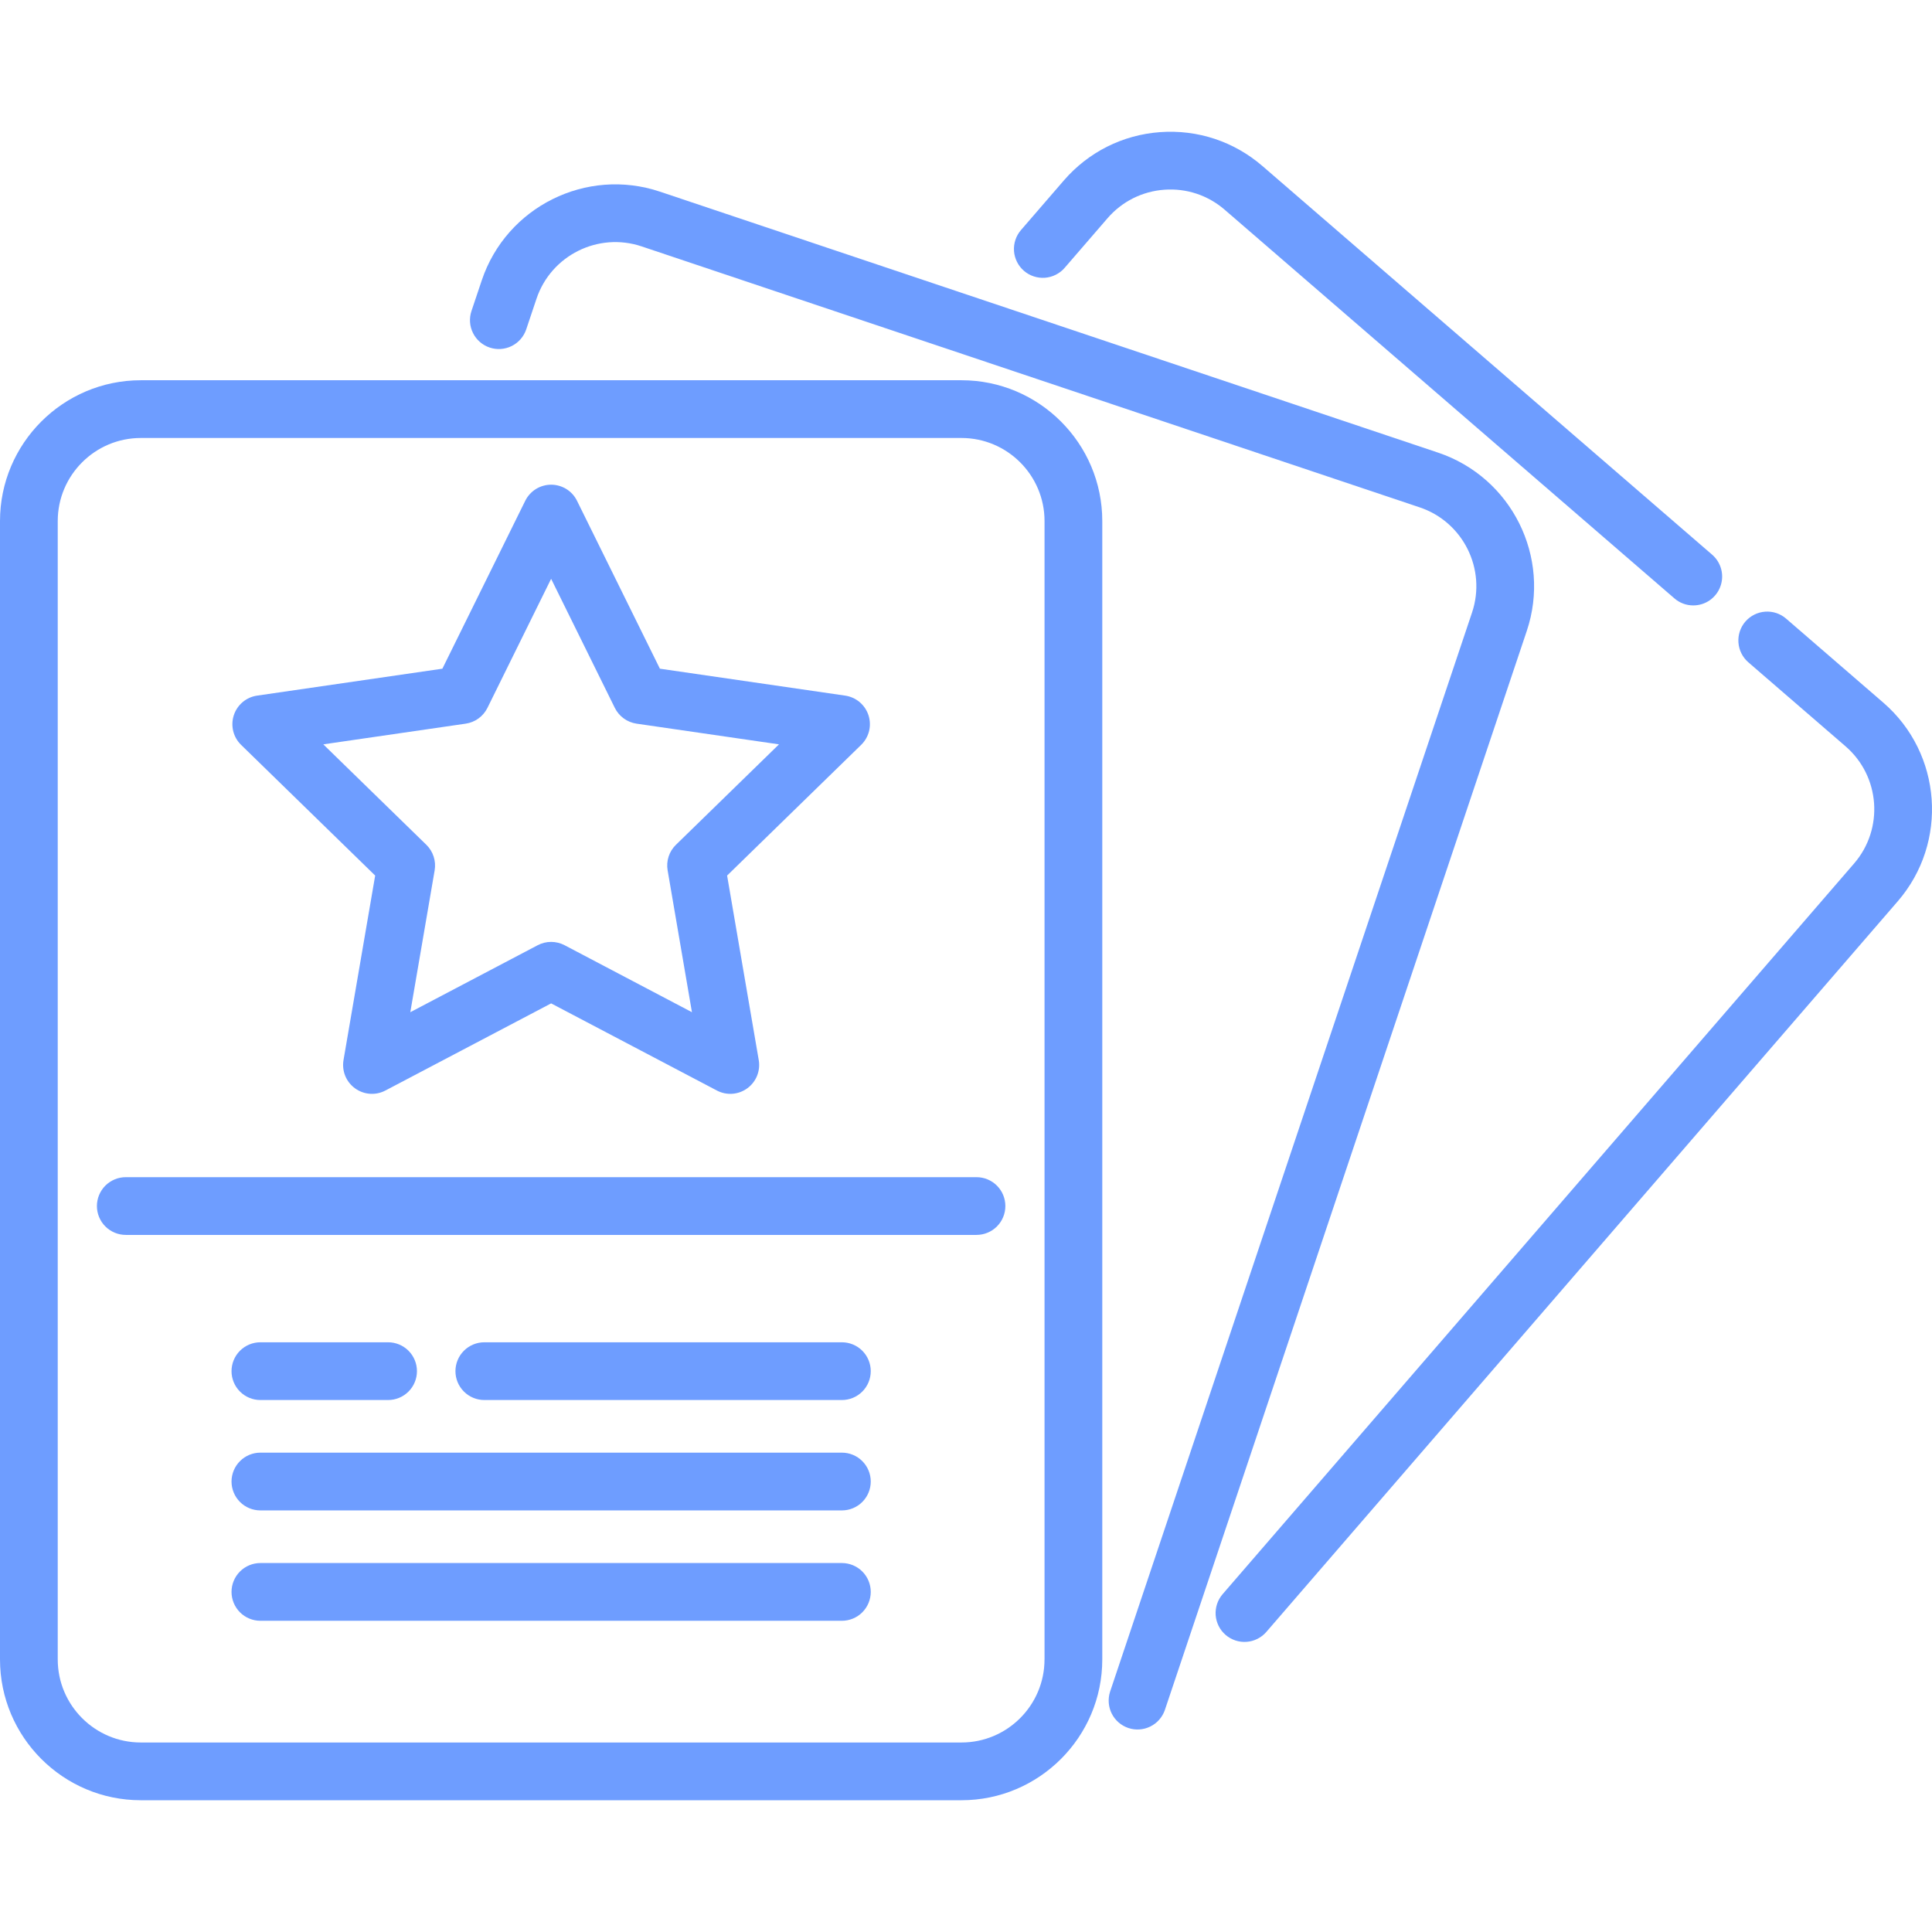
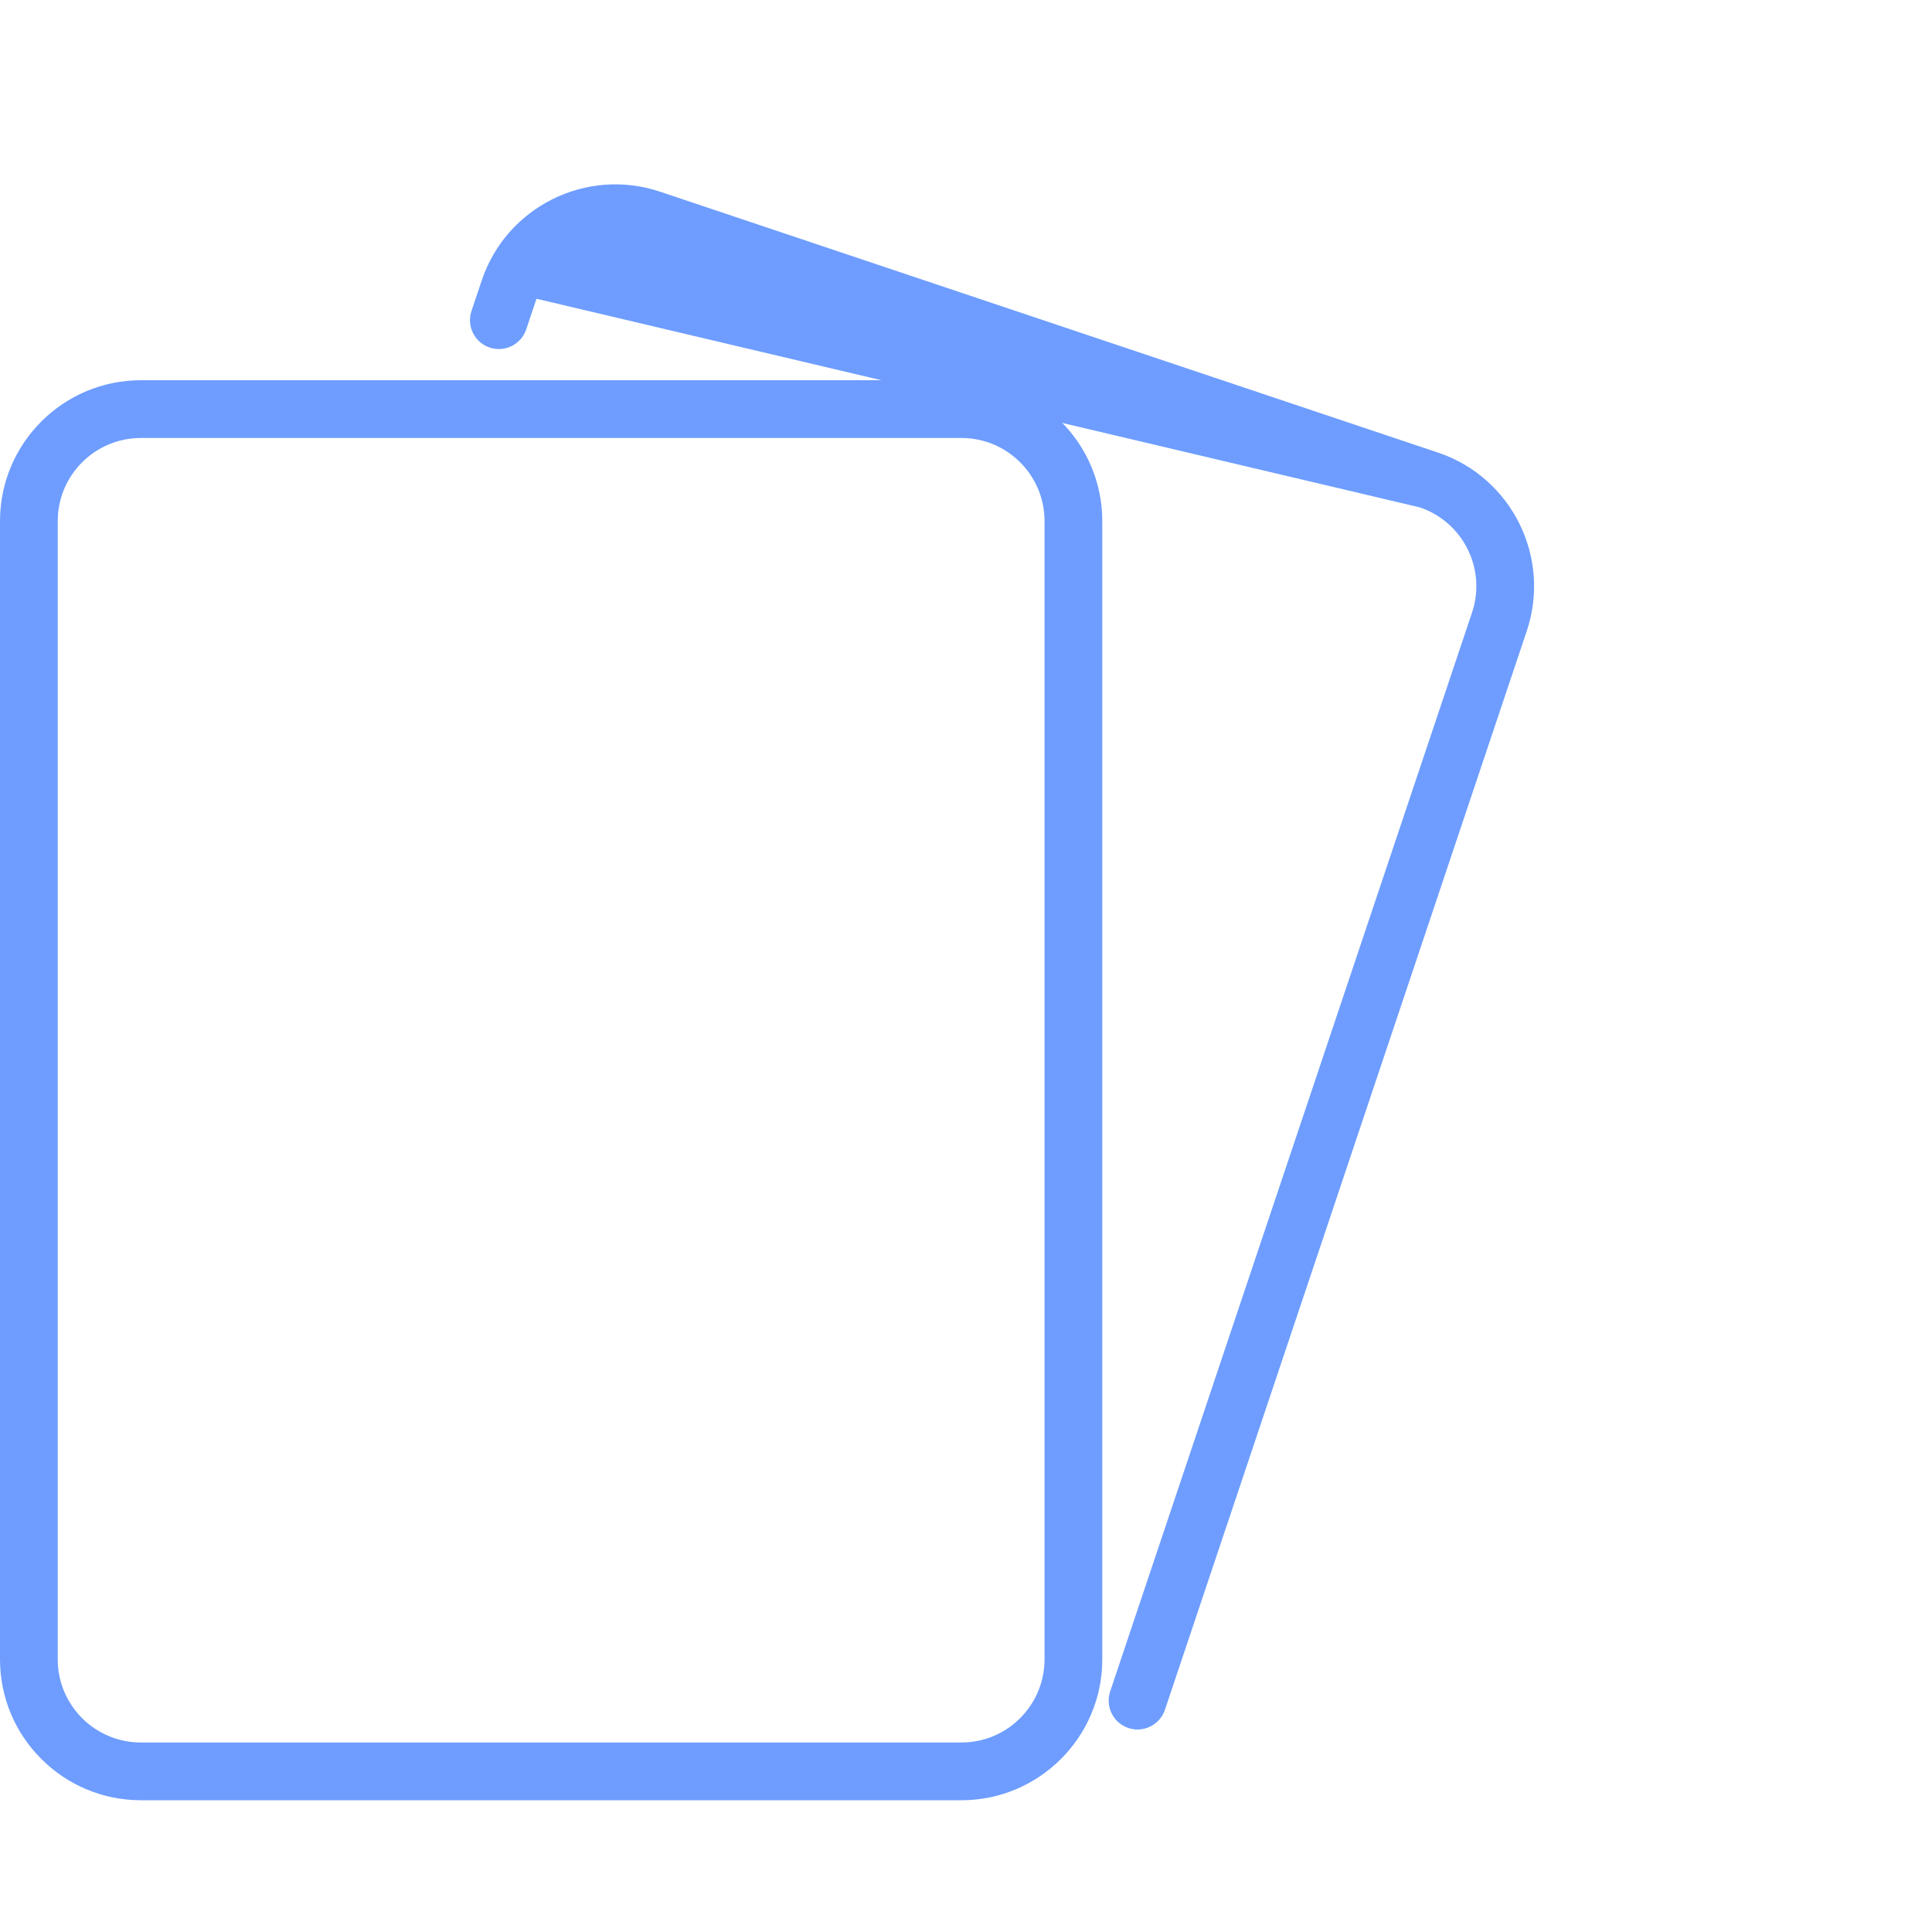
<svg xmlns="http://www.w3.org/2000/svg" width="80" height="80" viewBox="0 0 80 80" fill="none">
-   <path d="M77.984 29.095L73.959 25.616C73.84 25.513 73.702 25.434 73.553 25.385C73.404 25.336 73.247 25.316 73.09 25.328C72.933 25.339 72.781 25.381 72.64 25.452C72.5 25.522 72.375 25.62 72.272 25.738C72.17 25.857 72.091 25.995 72.042 26.144C71.993 26.293 71.973 26.45 71.985 26.607C71.996 26.764 72.038 26.916 72.109 27.057C72.179 27.197 72.277 27.322 72.395 27.425L76.421 30.904C77.856 32.144 78.014 34.32 76.774 35.755L50.626 66.011C50.524 66.13 50.445 66.268 50.396 66.417C50.347 66.566 50.327 66.723 50.338 66.88C50.35 67.036 50.392 67.189 50.462 67.329C50.533 67.47 50.63 67.595 50.749 67.697C50.868 67.8 51.006 67.878 51.155 67.928C51.304 67.977 51.461 67.997 51.618 67.985C51.774 67.974 51.927 67.932 52.068 67.861C52.208 67.791 52.333 67.694 52.436 67.575L78.583 37.319C80.686 34.886 80.417 31.197 77.984 29.095ZM70.897 22.969L52.275 6.875C51.096 5.857 49.592 5.359 48.038 5.471C46.485 5.584 45.069 6.296 44.05 7.474L42.276 9.527C42.173 9.646 42.095 9.784 42.046 9.933C41.996 10.082 41.977 10.239 41.988 10.396C41.999 10.552 42.042 10.705 42.112 10.845C42.182 10.986 42.28 11.111 42.399 11.214C42.517 11.316 42.655 11.395 42.804 11.444C42.953 11.493 43.111 11.513 43.267 11.502C43.424 11.49 43.577 11.448 43.717 11.377C43.857 11.307 43.983 11.21 44.085 11.091L45.859 9.038C46.154 8.695 46.514 8.414 46.917 8.211C47.321 8.009 47.761 7.888 48.212 7.856C49.129 7.789 50.016 8.084 50.711 8.684L69.334 24.778C69.55 24.966 69.828 25.07 70.115 25.069C70.359 25.069 70.597 24.995 70.797 24.856C70.997 24.716 71.15 24.519 71.235 24.291C71.32 24.062 71.334 23.813 71.273 23.577C71.213 23.341 71.082 23.129 70.897 22.969Z" fill="#6E9DFF" />
-   <path d="M59.547 18.742L27.33 7.937C24.281 6.914 20.97 8.562 19.948 11.611L19.523 12.877C19.422 13.178 19.444 13.507 19.586 13.79C19.727 14.074 19.975 14.29 20.276 14.391C20.577 14.492 20.905 14.469 21.189 14.328C21.473 14.187 21.689 13.938 21.79 13.638L22.215 12.371C22.818 10.572 24.771 9.6 26.57 10.203L58.787 21.009C60.585 21.613 61.557 23.566 60.954 25.364L45.964 70.055C45.869 70.354 45.895 70.679 46.036 70.959C46.178 71.24 46.425 71.453 46.723 71.553C47.021 71.653 47.346 71.631 47.629 71.493C47.911 71.355 48.127 71.112 48.232 70.815L63.221 26.125C64.243 23.077 62.595 19.765 59.547 18.742Z" fill="#6E9DFF" />
+   <path d="M59.547 18.742L27.33 7.937C24.281 6.914 20.97 8.562 19.948 11.611L19.523 12.877C19.422 13.178 19.444 13.507 19.586 13.79C19.727 14.074 19.975 14.29 20.276 14.391C20.577 14.492 20.905 14.469 21.189 14.328C21.473 14.187 21.689 13.938 21.79 13.638L22.215 12.371L58.787 21.009C60.585 21.613 61.557 23.566 60.954 25.364L45.964 70.055C45.869 70.354 45.895 70.679 46.036 70.959C46.178 71.24 46.425 71.453 46.723 71.553C47.021 71.653 47.346 71.631 47.629 71.493C47.911 71.355 48.127 71.112 48.232 70.815L63.221 26.125C64.243 23.077 62.595 19.765 59.547 18.742Z" fill="#6E9DFF" />
  <path d="M39.812 15.745H5.831C2.616 15.745 0 18.361 0 21.576V68.713C0 71.928 2.616 74.544 5.831 74.544H39.812C43.027 74.544 45.643 71.928 45.643 68.713V21.576C45.643 18.361 43.027 15.745 39.812 15.745ZM43.251 68.713C43.251 70.61 41.708 72.153 39.812 72.153H5.831C3.934 72.153 2.391 70.61 2.391 68.713V21.576C2.391 19.679 3.934 18.136 5.831 18.136H39.812C41.709 18.136 43.252 19.679 43.252 21.576V68.713H43.251Z" fill="#6E9DFF" />
-   <path d="M40.434 48.744H5.209C4.892 48.744 4.588 48.87 4.363 49.094C4.139 49.318 4.013 49.622 4.013 49.939C4.013 50.257 4.139 50.561 4.363 50.785C4.588 51.009 4.892 51.135 5.209 51.135H40.434C40.591 51.135 40.747 51.104 40.892 51.044C41.037 50.984 41.169 50.896 41.28 50.785C41.391 50.674 41.479 50.542 41.539 50.397C41.599 50.252 41.63 50.096 41.63 49.939C41.63 49.782 41.599 49.627 41.539 49.482C41.479 49.337 41.391 49.205 41.28 49.094C41.169 48.983 41.037 48.895 40.892 48.835C40.747 48.775 40.591 48.744 40.434 48.744ZM34.86 55.581H20.055C19.738 55.581 19.434 55.707 19.21 55.931C18.985 56.155 18.859 56.459 18.859 56.777C18.859 57.094 18.985 57.398 19.21 57.622C19.434 57.846 19.738 57.972 20.055 57.972H34.86C35.178 57.972 35.482 57.846 35.706 57.622C35.93 57.398 36.056 57.094 36.056 56.777C36.056 56.459 35.93 56.155 35.706 55.931C35.482 55.707 35.178 55.581 34.86 55.581ZM16.07 55.581H10.782C10.465 55.581 10.161 55.707 9.937 55.931C9.713 56.155 9.587 56.459 9.587 56.777C9.587 57.094 9.713 57.398 9.937 57.622C10.161 57.846 10.465 57.972 10.782 57.972H16.07C16.387 57.972 16.691 57.846 16.915 57.622C17.139 57.398 17.265 57.094 17.265 56.777C17.265 56.459 17.139 56.155 16.915 55.931C16.691 55.707 16.387 55.581 16.07 55.581ZM34.86 60.151H10.782C10.465 60.151 10.161 60.277 9.937 60.502C9.713 60.726 9.587 61.03 9.587 61.347C9.587 61.664 9.713 61.968 9.937 62.193C10.161 62.417 10.465 62.543 10.782 62.543H34.86C35.178 62.543 35.482 62.417 35.706 62.193C35.93 61.968 36.056 61.664 36.056 61.347C36.056 61.03 35.93 60.726 35.706 60.502C35.482 60.277 35.178 60.151 34.86 60.151ZM34.86 64.722H10.782C10.465 64.722 10.161 64.848 9.937 65.072C9.713 65.296 9.587 65.6 9.587 65.917C9.587 66.234 9.713 66.538 9.937 66.763C10.161 66.987 10.465 67.113 10.782 67.113H34.86C35.178 67.113 35.482 66.987 35.706 66.763C35.93 66.538 36.056 66.234 36.056 65.917C36.056 65.6 35.93 65.296 35.706 65.072C35.482 64.848 35.178 64.722 34.86 64.722ZM35.962 29.617C35.893 29.405 35.766 29.217 35.596 29.073C35.425 28.929 35.218 28.836 34.997 28.804L27.325 27.689L23.893 20.737C23.795 20.537 23.642 20.368 23.453 20.25C23.263 20.133 23.044 20.07 22.821 20.07C22.598 20.07 22.38 20.133 22.19 20.25C22.001 20.368 21.848 20.537 21.749 20.737L18.318 27.689L10.646 28.804C10.425 28.836 10.217 28.929 10.047 29.073C9.877 29.217 9.75 29.405 9.681 29.618C9.612 29.83 9.604 30.057 9.657 30.273C9.71 30.49 9.823 30.687 9.983 30.843L15.535 36.255L14.224 43.896C14.187 44.116 14.211 44.342 14.295 44.549C14.379 44.755 14.52 44.934 14.7 45.065C14.88 45.196 15.094 45.275 15.316 45.291C15.539 45.307 15.761 45.26 15.959 45.156L22.821 41.548L29.684 45.156C29.881 45.26 30.104 45.307 30.326 45.291C30.549 45.275 30.762 45.196 30.943 45.065C31.123 44.934 31.263 44.755 31.347 44.549C31.431 44.342 31.456 44.116 31.418 43.896L30.108 36.255L35.659 30.843C35.819 30.687 35.932 30.49 35.986 30.273C36.039 30.057 36.031 29.83 35.962 29.617ZM27.989 34.981C27.85 35.116 27.746 35.283 27.686 35.468C27.626 35.652 27.612 35.848 27.645 36.039L28.652 41.913L23.378 39.139C23.206 39.049 23.015 39.002 22.821 39.002C22.627 39.002 22.436 39.049 22.265 39.139L16.99 41.913L17.998 36.039C18.03 35.848 18.016 35.652 17.956 35.468C17.896 35.283 17.793 35.116 17.654 34.981L13.387 30.822L19.284 29.965C19.476 29.937 19.658 29.863 19.815 29.749C19.971 29.635 20.098 29.485 20.184 29.311L22.821 23.967L25.458 29.311C25.544 29.485 25.671 29.635 25.828 29.749C25.985 29.863 26.167 29.937 26.358 29.965L32.256 30.822L27.989 34.981Z" fill="#6E9DFF" />
</svg>